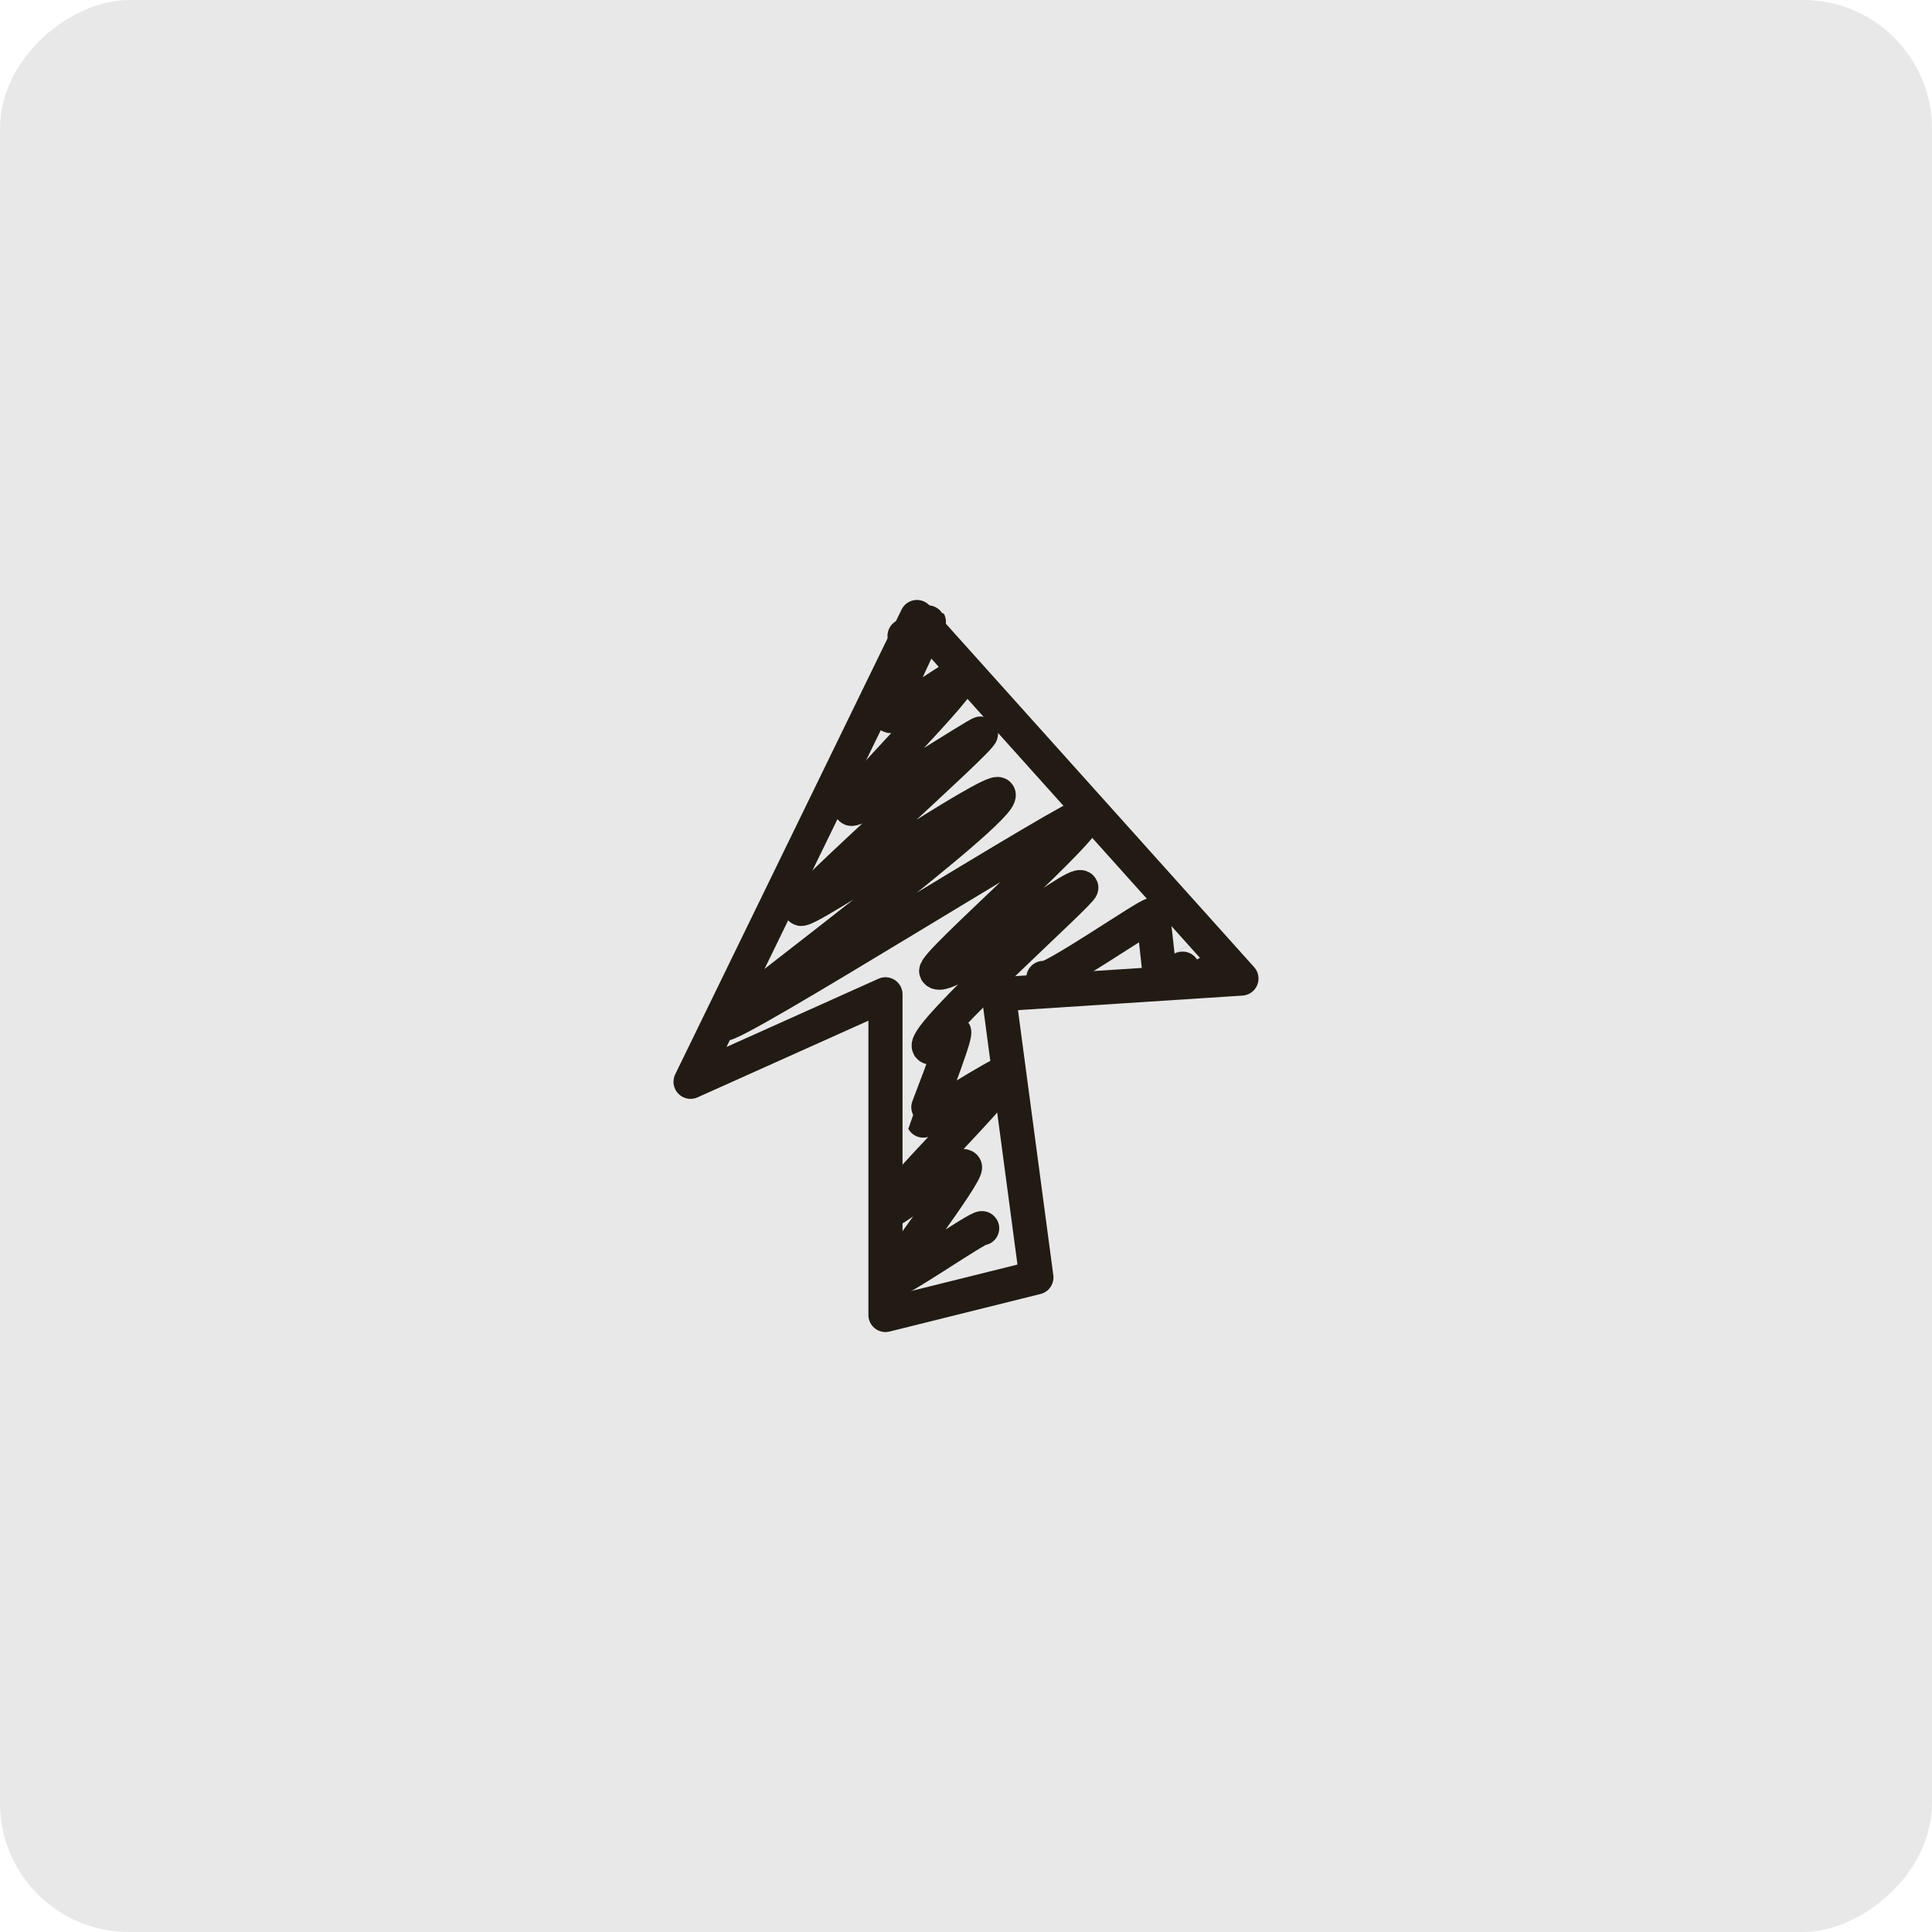
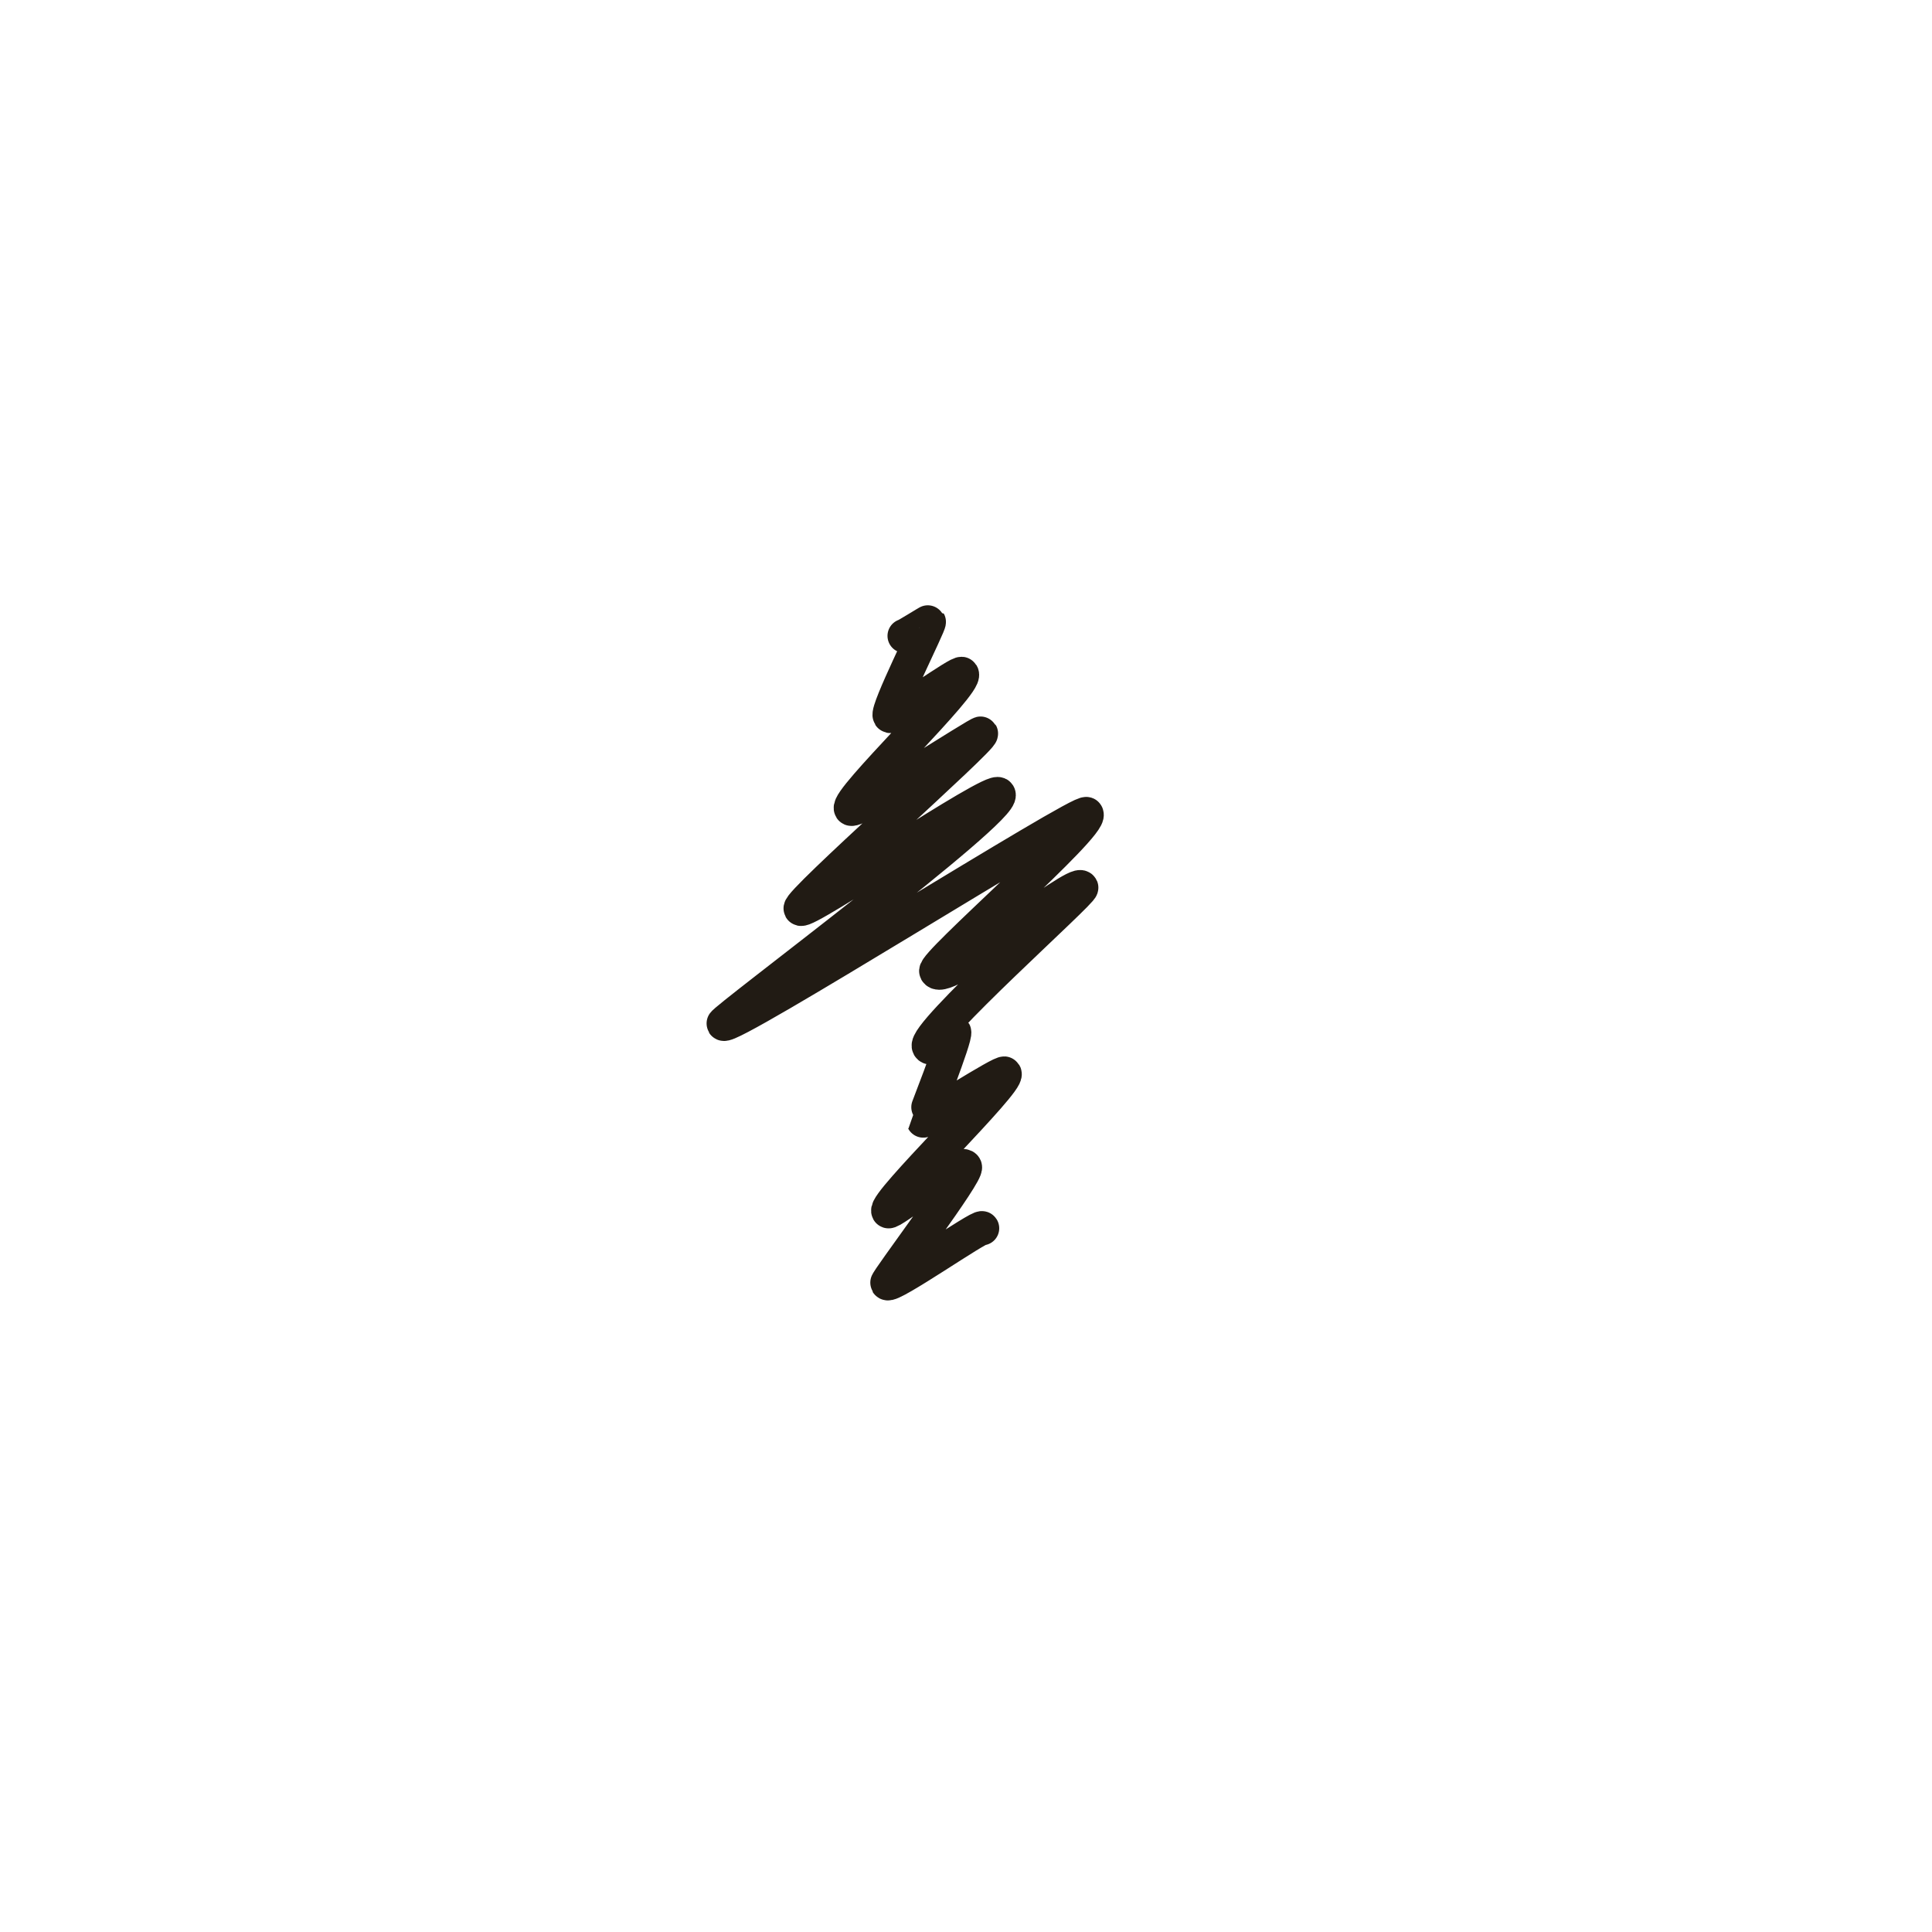
<svg xmlns="http://www.w3.org/2000/svg" id="_レイヤー_2" data-name="レイヤー 2" width="60" height="60" viewBox="0 0 60 60">
  <defs>
    <style>
      .cls-1 {
        stroke-width: 1.06px;
      }

      .cls-1, .cls-2 {
        fill: none;
        stroke: #211b14;
        stroke-linecap: round;
        stroke-linejoin: round;
      }

      .cls-2 {
        stroke-width: 1.06px;
      }

      .cls-3 {
        fill: #211b14;
        opacity: .1;
      }
    </style>
  </defs>
  <g id="_コンテンツ" data-name="コンテンツ">
    <g>
-       <rect class="cls-3" width="60" height="60" rx="4" ry="4" transform="translate(0 60) rotate(-90)" />
      <g>
        <g>
-           <path class="cls-2" d="M32.402,30.371c.113,.196,3.334-2.038,3.383-1.953,.07,.122,.213,1.932,.27,2.031,.029,.049,1.325-.77,1.327-.766" />
          <path class="cls-2" d="M28.092,19.748c.011,.02,.749-.447,.755-.436,.036,.062-1.319,2.737-1.216,2.915,.088,.152,2.182-1.399,2.242-1.295,.176,.305-3.609,3.9-3.447,4.18,.104,.179,4.006-2.391,4.04-2.332,.082,.141-5.709,5.255-5.602,5.44,.116,.201,5.994-3.815,6.148-3.549,.256,.444-8.595,7.03-8.542,7.121,.146,.252,11.157-6.711,11.274-6.509,.199,.344-4.792,4.668-4.668,4.883,.261,.452,4.347-2.873,4.505-2.601,.064,.111-4.947,4.565-4.733,4.936,.101,.175,.772-.477,.785-.453,.073,.126-.965,2.744-.96,2.753,.014,.025,2.474-1.55,2.526-1.459,.149,.258-3.76,4.015-3.612,4.272,.061,.106,2.223-1.644,2.38-1.374,.104,.18-2.448,3.547-2.413,3.607,.091,.158,2.891-1.8,2.948-1.702" />
        </g>
-         <polygon class="cls-1" points="21.446 33.596 27.499 30.879 27.499 40.838 32.186 39.672 31.014 30.879 38.554 30.39 28.476 19.162 21.446 33.596" />
      </g>
    </g>
  </g>
</svg>